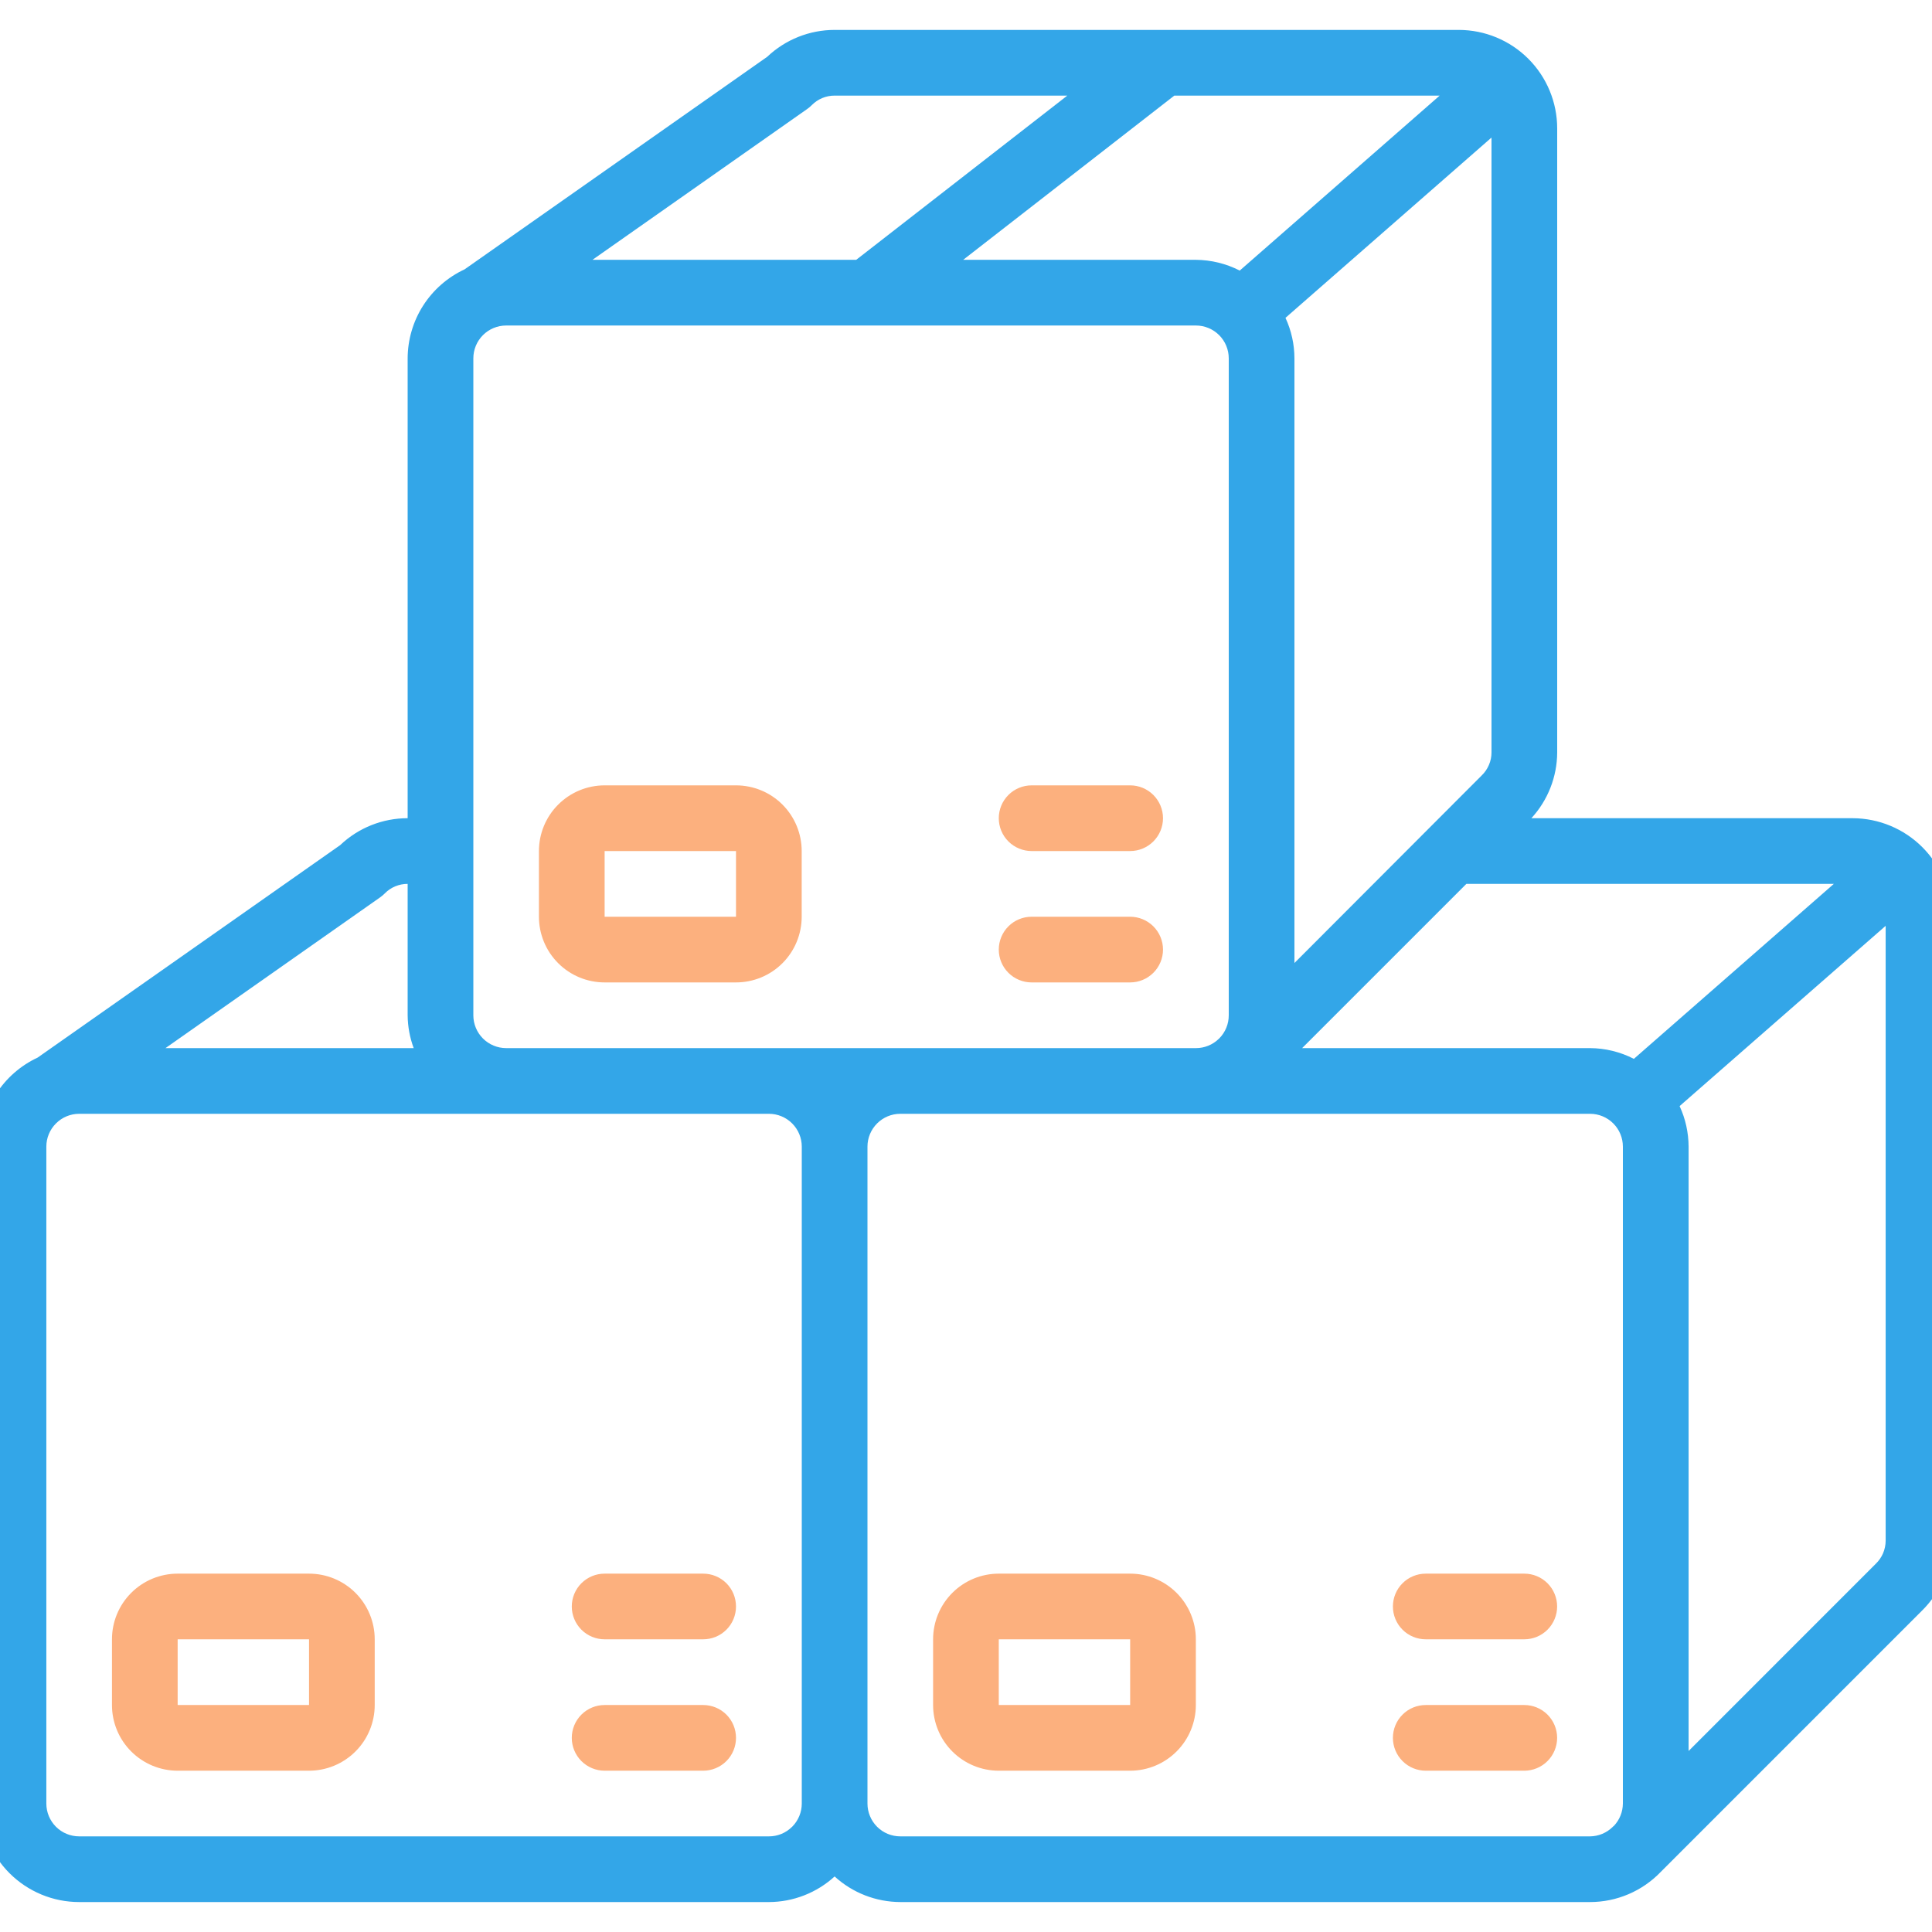
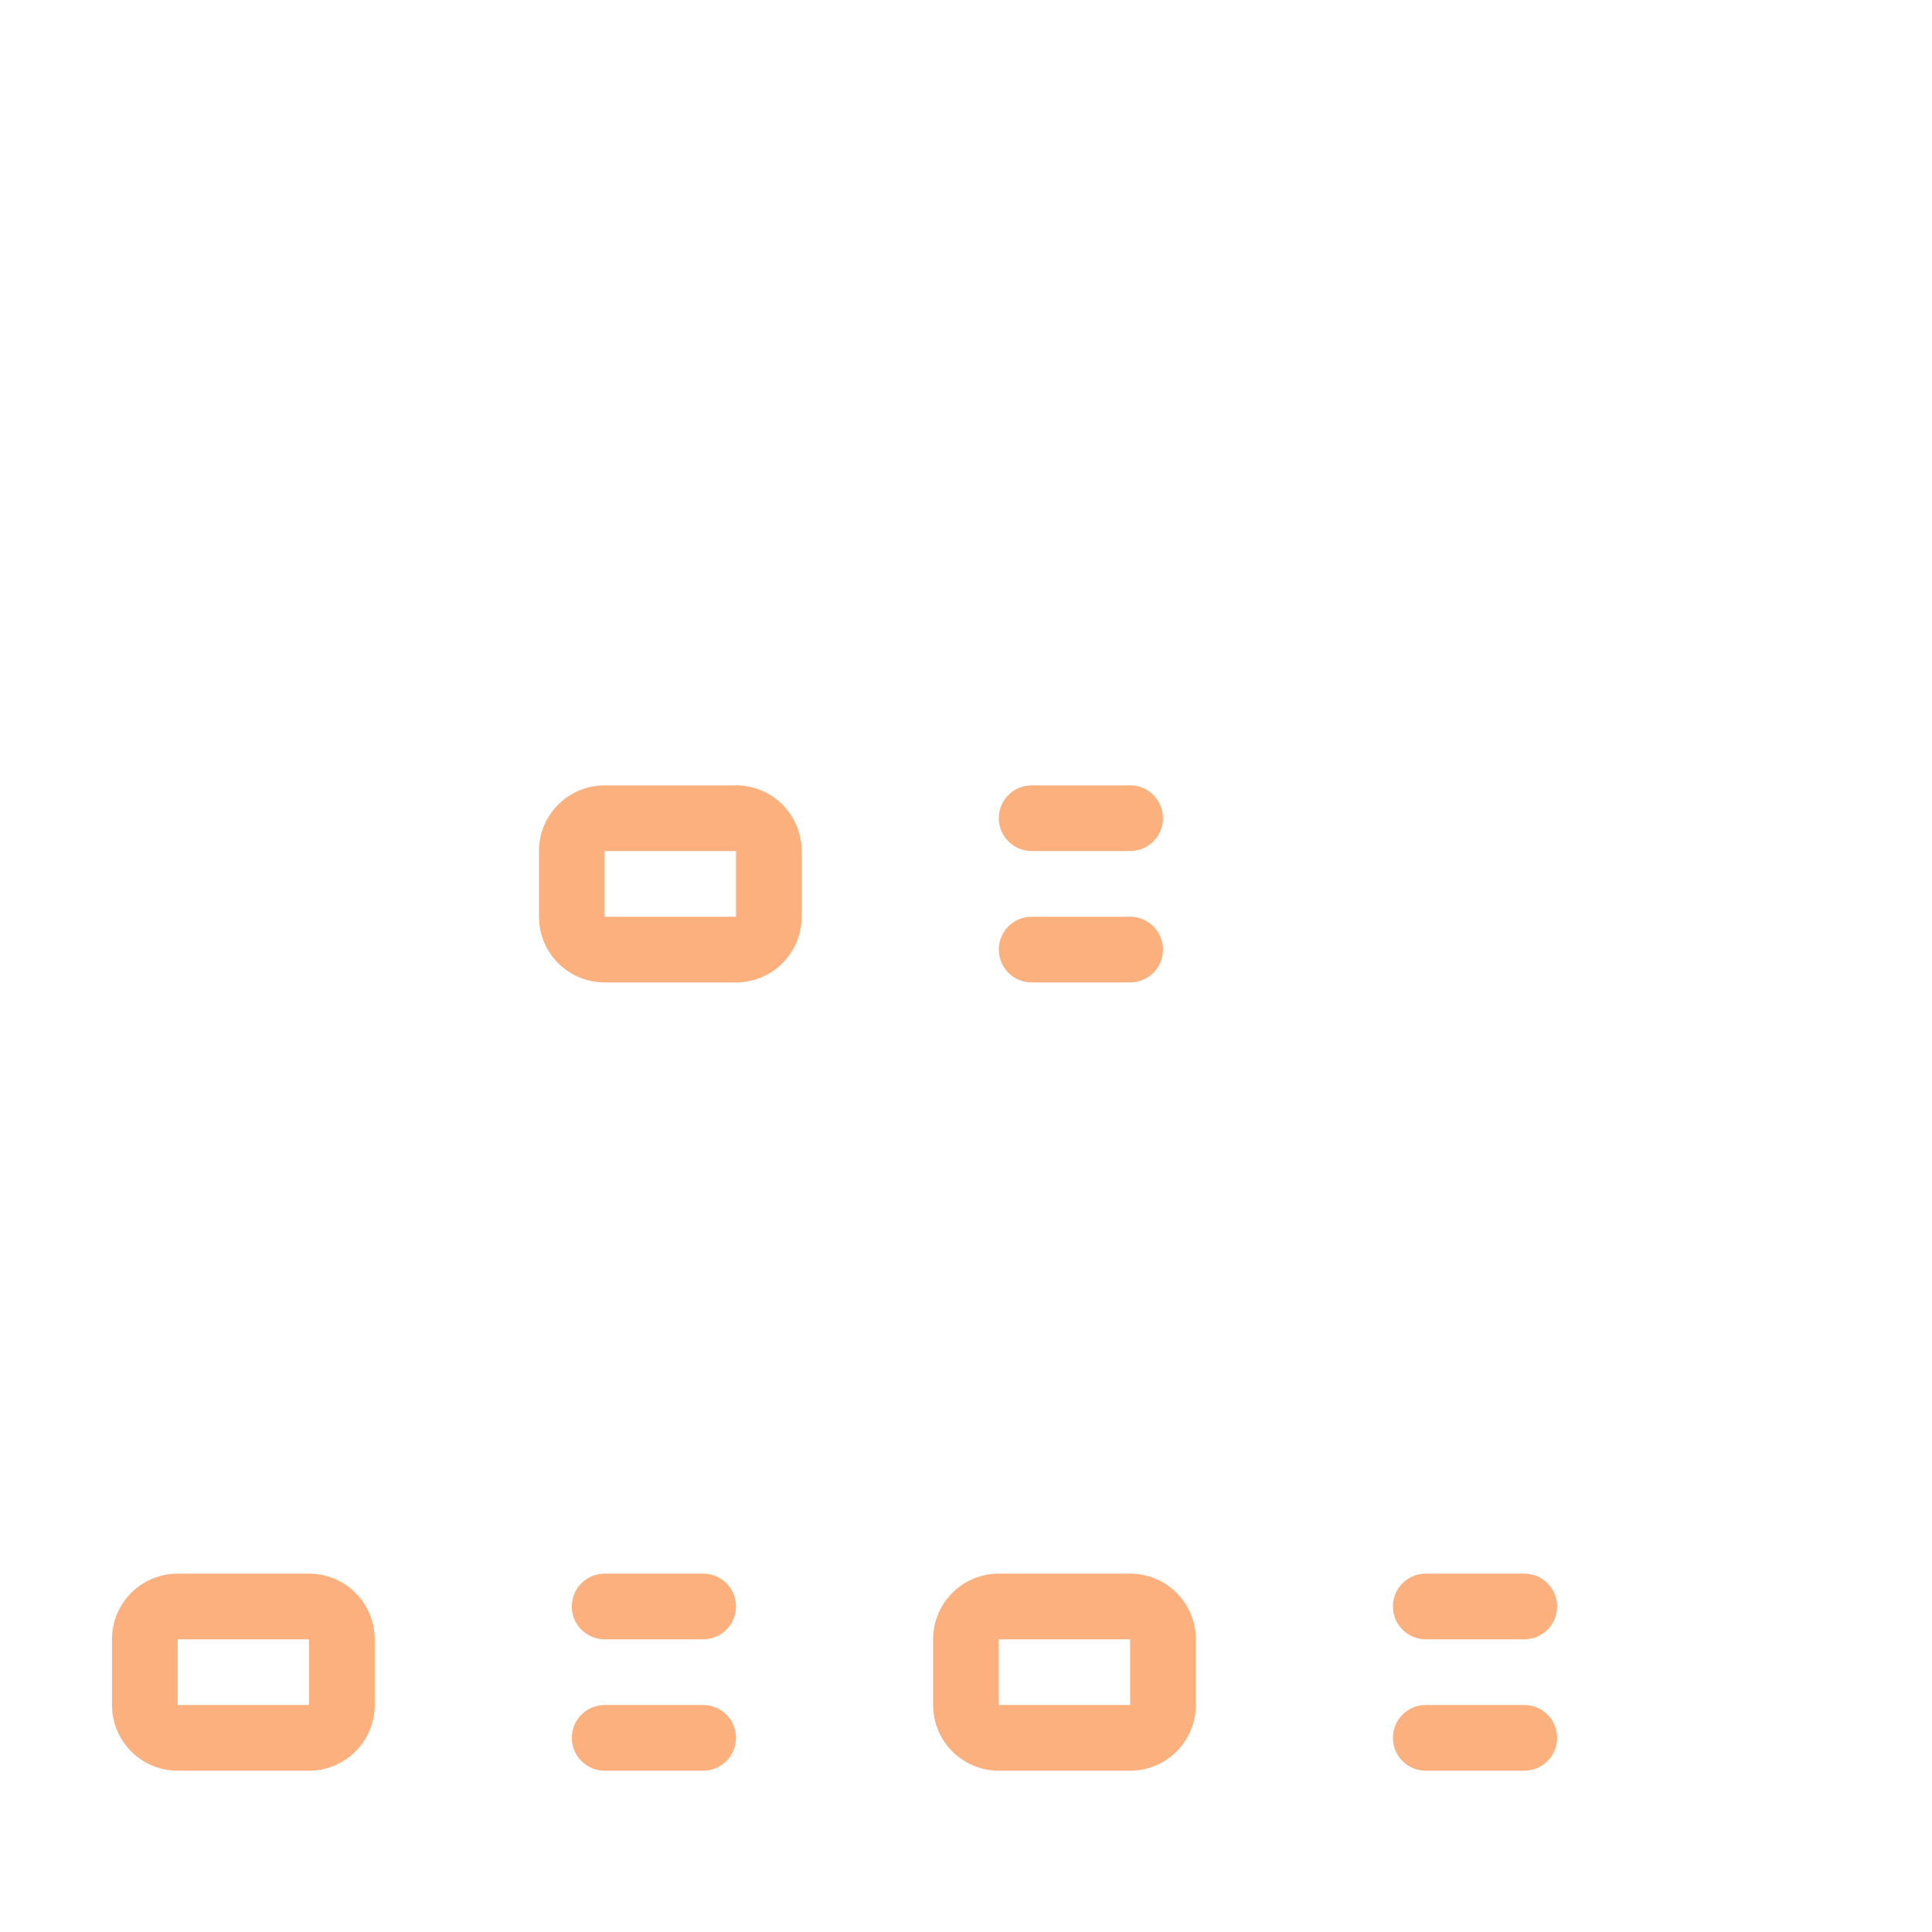
<svg xmlns="http://www.w3.org/2000/svg" width="64" height="64" viewBox="0 0 64 64" fill="none">
  <g clip-path="url(#clip0_8469_97274)">
-     <path d="M61.377 27.104H50.729C51.275 26.51 51.58 25.734 51.584 24.928V4.255C51.584 3.39 51.24 2.559 50.628 1.947C50.016 1.335 49.186 0.991 48.32 0.991L27.648 0.991C26.817 0.991 26.017 1.31 25.414 1.882L15.391 8.922C14.829 9.183 14.353 9.6 14.018 10.122C13.684 10.644 13.506 11.251 13.504 11.871V27.104C12.672 27.104 11.873 27.422 11.27 27.995L1.247 35.034C0.685 35.296 0.208 35.712 -0.126 36.234C-0.46 36.757 -0.639 37.364 -0.641 37.984L-0.641 59.744C-0.641 60.61 -0.297 61.44 0.315 62.052C0.928 62.664 1.758 63.008 2.623 63.008H25.472C26.277 63.006 27.053 62.703 27.648 62.16C28.243 62.704 29.019 63.005 29.824 63.008H52.672C53.555 63.008 54.4 62.648 55.012 62.012L63.67 53.353C64.29 52.744 64.641 51.911 64.641 51.04V30.368C64.636 29.503 64.291 28.676 63.68 28.064C63.069 27.453 62.241 27.108 61.377 27.104ZM54.124 35.076C53.675 34.845 53.177 34.723 52.672 34.72H43.135L48.575 29.28H60.748L54.124 35.076ZM25.472 34.72H16.768C16.479 34.72 16.202 34.605 15.998 34.401C15.794 34.197 15.68 33.92 15.68 33.632V11.871C15.68 11.583 15.794 11.306 15.998 11.102C16.202 10.898 16.479 10.783 16.768 10.783H39.616C39.905 10.783 40.181 10.898 40.386 11.102C40.59 11.306 40.704 11.583 40.704 11.871V33.632C40.705 33.917 40.594 34.19 40.394 34.394L40.372 34.415C40.17 34.611 39.898 34.721 39.616 34.72H25.472ZM42.583 10.529L49.408 4.557V24.928C49.408 25.07 49.378 25.211 49.322 25.341C49.266 25.472 49.184 25.591 49.082 25.689L42.88 31.901V11.871C42.879 11.408 42.778 10.95 42.583 10.529ZM41.068 8.963C40.618 8.733 40.121 8.611 39.616 8.607H31.907L38.901 3.167H47.691L41.068 8.963ZM26.739 3.611C26.794 3.572 26.846 3.529 26.893 3.481C26.992 3.381 27.109 3.302 27.239 3.248C27.369 3.194 27.508 3.167 27.648 3.167H35.356L28.363 8.607H19.626L26.739 3.611ZM12.595 29.724C12.65 29.685 12.702 29.641 12.749 29.593C12.847 29.493 12.965 29.414 13.095 29.36C13.224 29.307 13.363 29.279 13.504 29.28V33.632C13.507 34.003 13.575 34.372 13.704 34.72H5.482L12.595 29.724ZM2.623 60.832C2.335 60.832 2.058 60.718 1.854 60.514C1.65 60.31 1.535 60.033 1.535 59.744V37.984C1.535 37.695 1.65 37.419 1.854 37.215C2.058 37.011 2.335 36.896 2.623 36.896H25.472C25.76 36.896 26.037 37.011 26.241 37.215C26.445 37.419 26.56 37.695 26.56 37.984V59.744C26.56 60.029 26.448 60.303 26.249 60.506L26.229 60.524C26.027 60.722 25.755 60.833 25.472 60.832H2.623ZM29.824 60.832C29.535 60.832 29.259 60.718 29.055 60.514C28.851 60.31 28.736 60.033 28.736 59.744V37.984C28.736 37.695 28.851 37.419 29.055 37.215C29.259 37.011 29.535 36.896 29.824 36.896H52.672C52.961 36.896 53.238 37.011 53.442 37.215C53.646 37.419 53.76 37.695 53.76 37.984V59.744C53.758 60.022 53.65 60.289 53.458 60.49L53.434 60.506L53.419 60.523C53.219 60.718 52.952 60.829 52.672 60.832H29.824ZM62.138 51.802L55.937 58.004V37.984C55.935 37.52 55.834 37.062 55.639 36.641L62.465 30.669V51.04C62.464 51.182 62.434 51.323 62.379 51.454C62.322 51.585 62.241 51.703 62.138 51.802Z" fill="#33A6E8" />
    <path d="M24.381 26.016H20.029C19.452 26.016 18.899 26.245 18.491 26.653C18.082 27.061 17.853 27.615 17.853 28.192V30.368C17.853 30.945 18.082 31.499 18.491 31.907C18.899 32.315 19.452 32.544 20.029 32.544H24.381C24.959 32.544 25.512 32.315 25.92 31.907C26.328 31.499 26.557 30.945 26.557 30.368V28.192C26.557 27.615 26.328 27.061 25.92 26.653C25.512 26.245 24.959 26.016 24.381 26.016ZM20.029 30.368V28.192H24.381V30.368H20.029ZM37.438 26.016H34.174C33.885 26.016 33.608 26.131 33.404 26.335C33.2 26.539 33.086 26.816 33.086 27.104C33.086 27.393 33.2 27.669 33.404 27.873C33.608 28.077 33.885 28.192 34.174 28.192H37.438C37.726 28.192 38.003 28.077 38.207 27.873C38.411 27.669 38.526 27.393 38.526 27.104C38.526 26.816 38.411 26.539 38.207 26.335C38.003 26.131 37.726 26.016 37.438 26.016ZM37.438 30.368H34.174C33.885 30.368 33.608 30.483 33.404 30.687C33.2 30.891 33.086 31.168 33.086 31.456C33.086 31.745 33.2 32.021 33.404 32.225C33.608 32.429 33.885 32.544 34.174 32.544H37.438C37.726 32.544 38.003 32.429 38.207 32.225C38.411 32.021 38.526 31.745 38.526 31.456C38.526 31.168 38.411 30.891 38.207 30.687C38.003 30.483 37.726 30.368 37.438 30.368ZM10.237 52.129H5.885C5.308 52.129 4.754 52.358 4.346 52.766C3.938 53.174 3.709 53.727 3.709 54.304V56.481C3.709 57.058 3.938 57.611 4.346 58.019C4.754 58.427 5.308 58.657 5.885 58.657H10.237C10.814 58.657 11.368 58.427 11.776 58.019C12.184 57.611 12.413 57.058 12.413 56.481V54.304C12.413 53.727 12.184 53.174 11.776 52.766C11.368 52.358 10.814 52.129 10.237 52.129ZM5.885 56.481V54.304H10.237V56.481H5.885ZM23.293 52.129H20.029C19.741 52.129 19.464 52.243 19.26 52.447C19.056 52.651 18.941 52.928 18.941 53.217C18.941 53.505 19.056 53.782 19.26 53.986C19.464 54.19 19.741 54.304 20.029 54.304H23.293C23.582 54.304 23.859 54.19 24.063 53.986C24.267 53.782 24.381 53.505 24.381 53.217C24.381 52.928 24.267 52.651 24.063 52.447C23.859 52.243 23.582 52.129 23.293 52.129ZM23.293 56.481H20.029C19.741 56.481 19.464 56.595 19.26 56.799C19.056 57.003 18.941 57.28 18.941 57.569C18.941 57.857 19.056 58.134 19.26 58.338C19.464 58.542 19.741 58.657 20.029 58.657H23.293C23.582 58.657 23.859 58.542 24.063 58.338C24.267 58.134 24.381 57.857 24.381 57.569C24.381 57.28 24.267 57.003 24.063 56.799C23.859 56.595 23.582 56.481 23.293 56.481ZM37.438 52.129H33.086C32.508 52.129 31.955 52.358 31.547 52.766C31.139 53.174 30.91 53.727 30.91 54.304V56.481C30.91 57.058 31.139 57.611 31.547 58.019C31.955 58.427 32.508 58.657 33.086 58.657H37.438C38.015 58.657 38.568 58.427 38.976 58.019C39.384 57.611 39.614 57.058 39.614 56.481V54.304C39.614 53.727 39.384 53.174 38.976 52.766C38.568 52.358 38.015 52.129 37.438 52.129ZM33.086 56.481V54.304H37.438V56.481H33.086ZM50.494 52.129H47.23C46.941 52.129 46.664 52.243 46.461 52.447C46.256 52.651 46.142 52.928 46.142 53.217C46.142 53.505 46.256 53.782 46.461 53.986C46.664 54.19 46.941 54.304 47.23 54.304H50.494C50.782 54.304 51.059 54.19 51.263 53.986C51.467 53.782 51.582 53.505 51.582 53.217C51.582 52.928 51.467 52.651 51.263 52.447C51.059 52.243 50.782 52.129 50.494 52.129ZM50.494 56.481H47.23C46.941 56.481 46.664 56.595 46.461 56.799C46.256 57.003 46.142 57.28 46.142 57.569C46.142 57.857 46.256 58.134 46.461 58.338C46.664 58.542 46.941 58.657 47.23 58.657H50.494C50.782 58.657 51.059 58.542 51.263 58.338C51.467 58.134 51.582 57.857 51.582 57.569C51.582 57.28 51.467 57.003 51.263 56.799C51.059 56.595 50.782 56.481 50.494 56.481Z" fill="#FCB07E" />
  </g>
  <defs>
    <clipPath id="clip0_8469_97274">
      <rect width="64" height="64" fill="white" />
    </clipPath>
  </defs>
</svg>